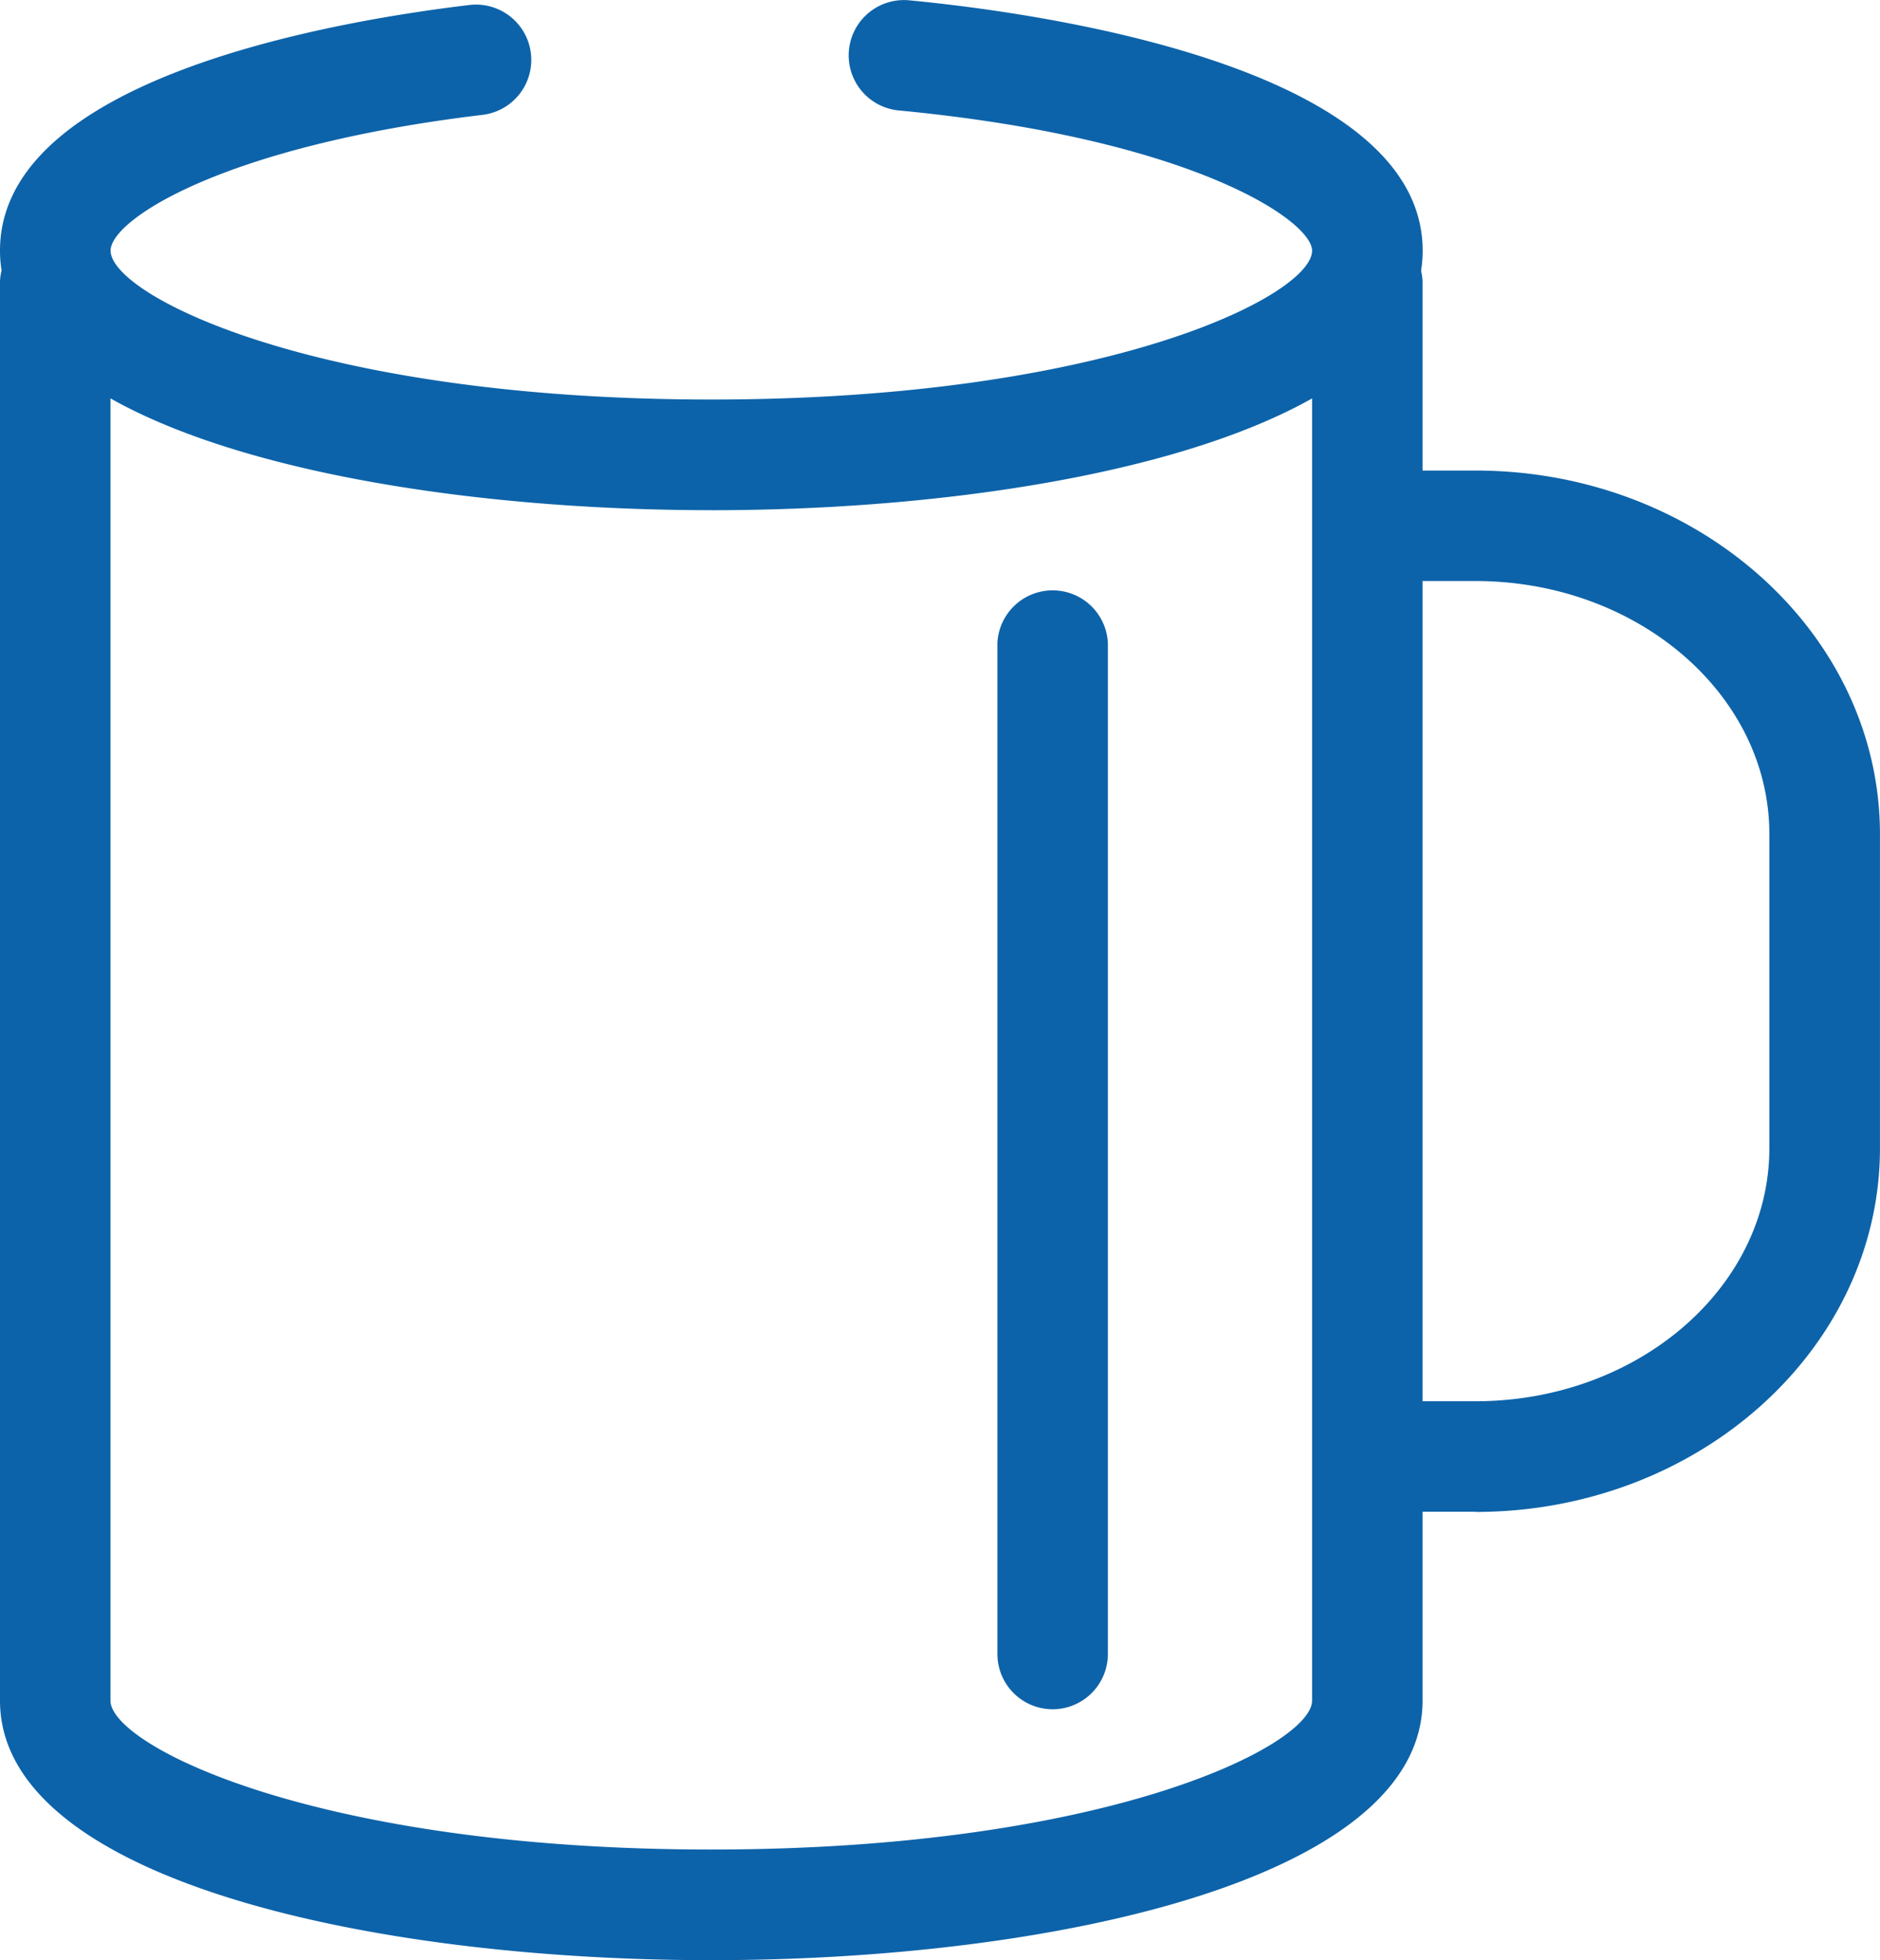
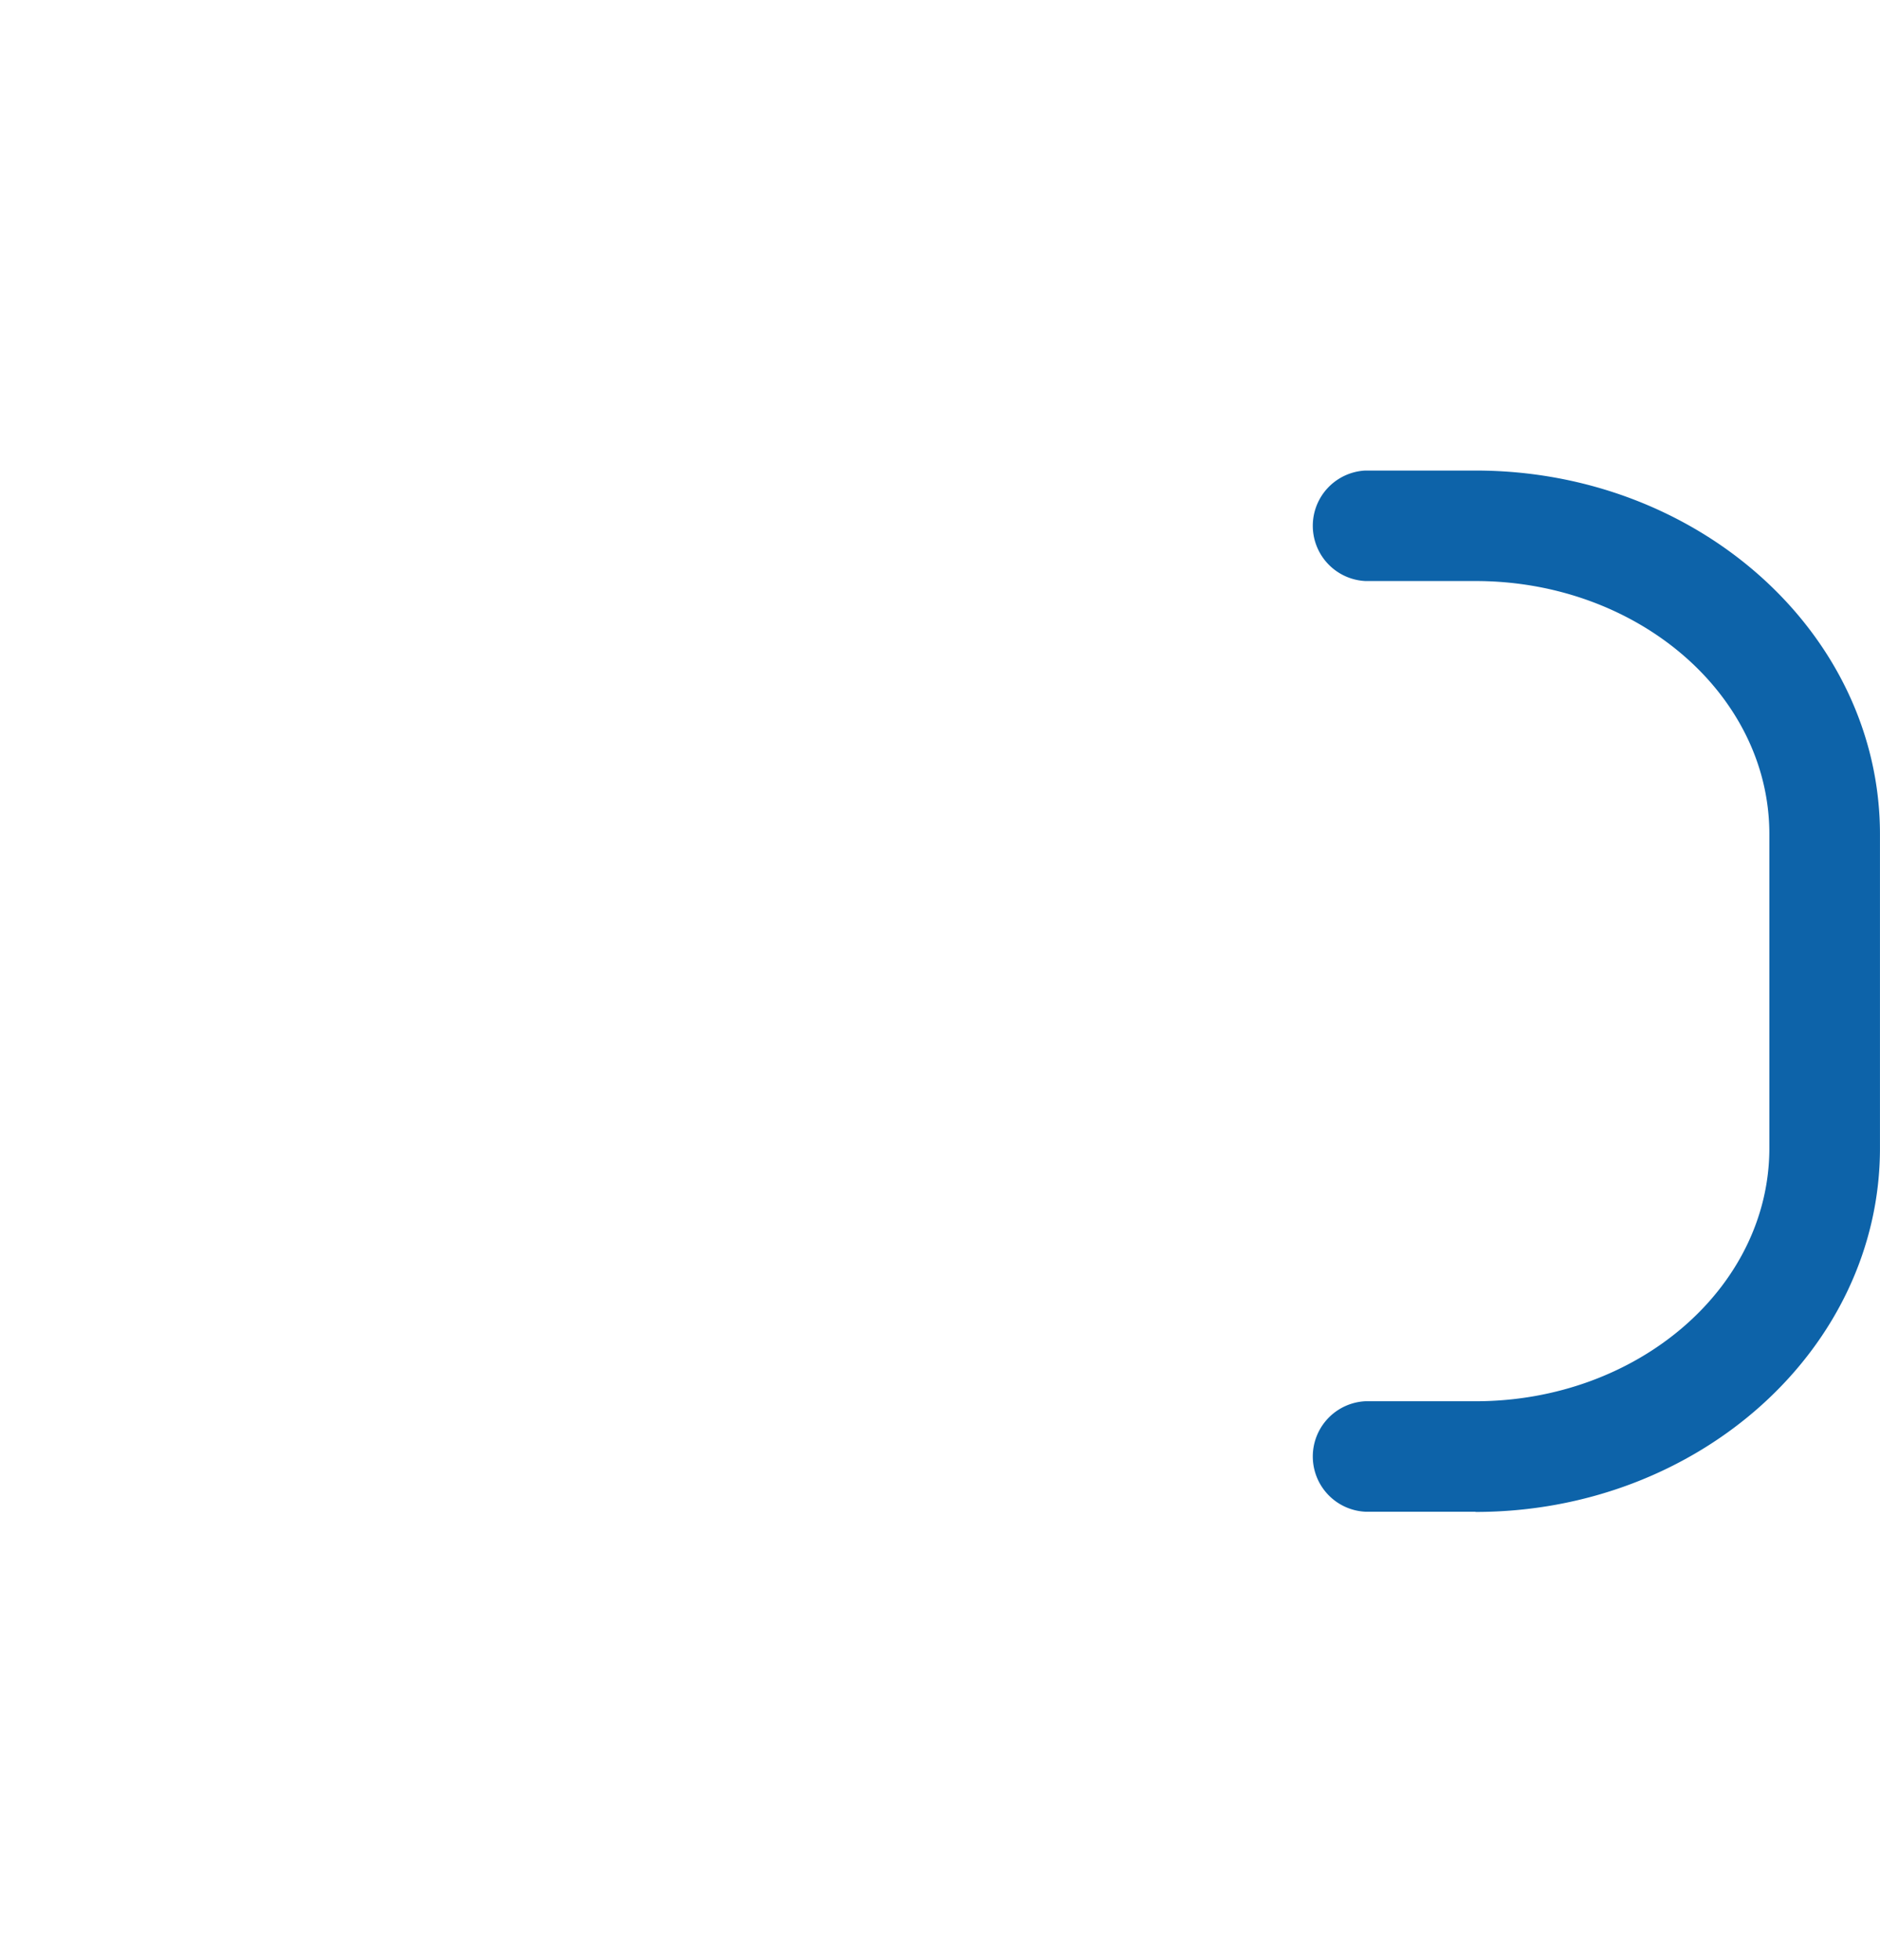
<svg xmlns="http://www.w3.org/2000/svg" width="52.758" height="55" viewBox="0 0 52.758 55">
  <g id="mywork_icon01" transform="translate(-308.621 -1985.943)">
-     <path id="パス_196266" data-name="パス 196266" d="M38.786,49.082c-9.615,0-19.964-2.279-19.964-7.283,0-4.8,9.212-6.418,13.172-6.892a1.552,1.552,0,0,1,.369,3.083c-7.285.872-10.437,2.944-10.437,3.809,0,1.25,5.736,4.178,16.859,4.178S55.643,43.049,55.643,41.8c0-.832-3.337-3.145-11.6-3.934a1.552,1.552,0,1,1,.295-3.09c3.381.322,14.408,1.782,14.408,7.024,0,5-10.348,7.283-19.962,7.283" transform="translate(289.799 1951.176)" fill="#0d63a9" />
-     <path id="パス_196267" data-name="パス 196267" d="M38.786,95.673c-9.615,0-19.964-2.279-19.964-7.283V48.558a1.552,1.552,0,0,1,3.1,0V88.39c0,1.249,5.736,4.178,16.859,4.178S55.643,89.64,55.643,88.39V48.558a1.552,1.552,0,0,1,3.1,0V88.39c0,5-10.348,7.283-19.962,7.283" transform="translate(289.799 1945.27)" fill="#0d63a9" />
    <path id="パス_196268" data-name="パス 196268" d="M94.513,89.491H91.419a1.552,1.552,0,0,1,0-3.1h3.094c4.546,0,8.245-3.186,8.245-7.1V70.477c0-3.916-3.7-7.1-8.245-7.1H91.419a1.552,1.552,0,0,1,0-3.1h3.094c6.258,0,11.349,4.578,11.349,10.206v8.807c0,5.628-5.091,10.207-11.349,10.207" transform="translate(255.516 1938.869)" fill="#0d63a9" />
-     <path id="パス_196269" data-name="パス 196269" d="M74.467,98.1a1.552,1.552,0,0,1-1.552-1.552V68.178a1.552,1.552,0,0,1,3.1,0V96.546A1.552,1.552,0,0,1,74.467,98.1" transform="translate(263.696 1935.803)" fill="#0d63a9" />
  </g>
</svg>